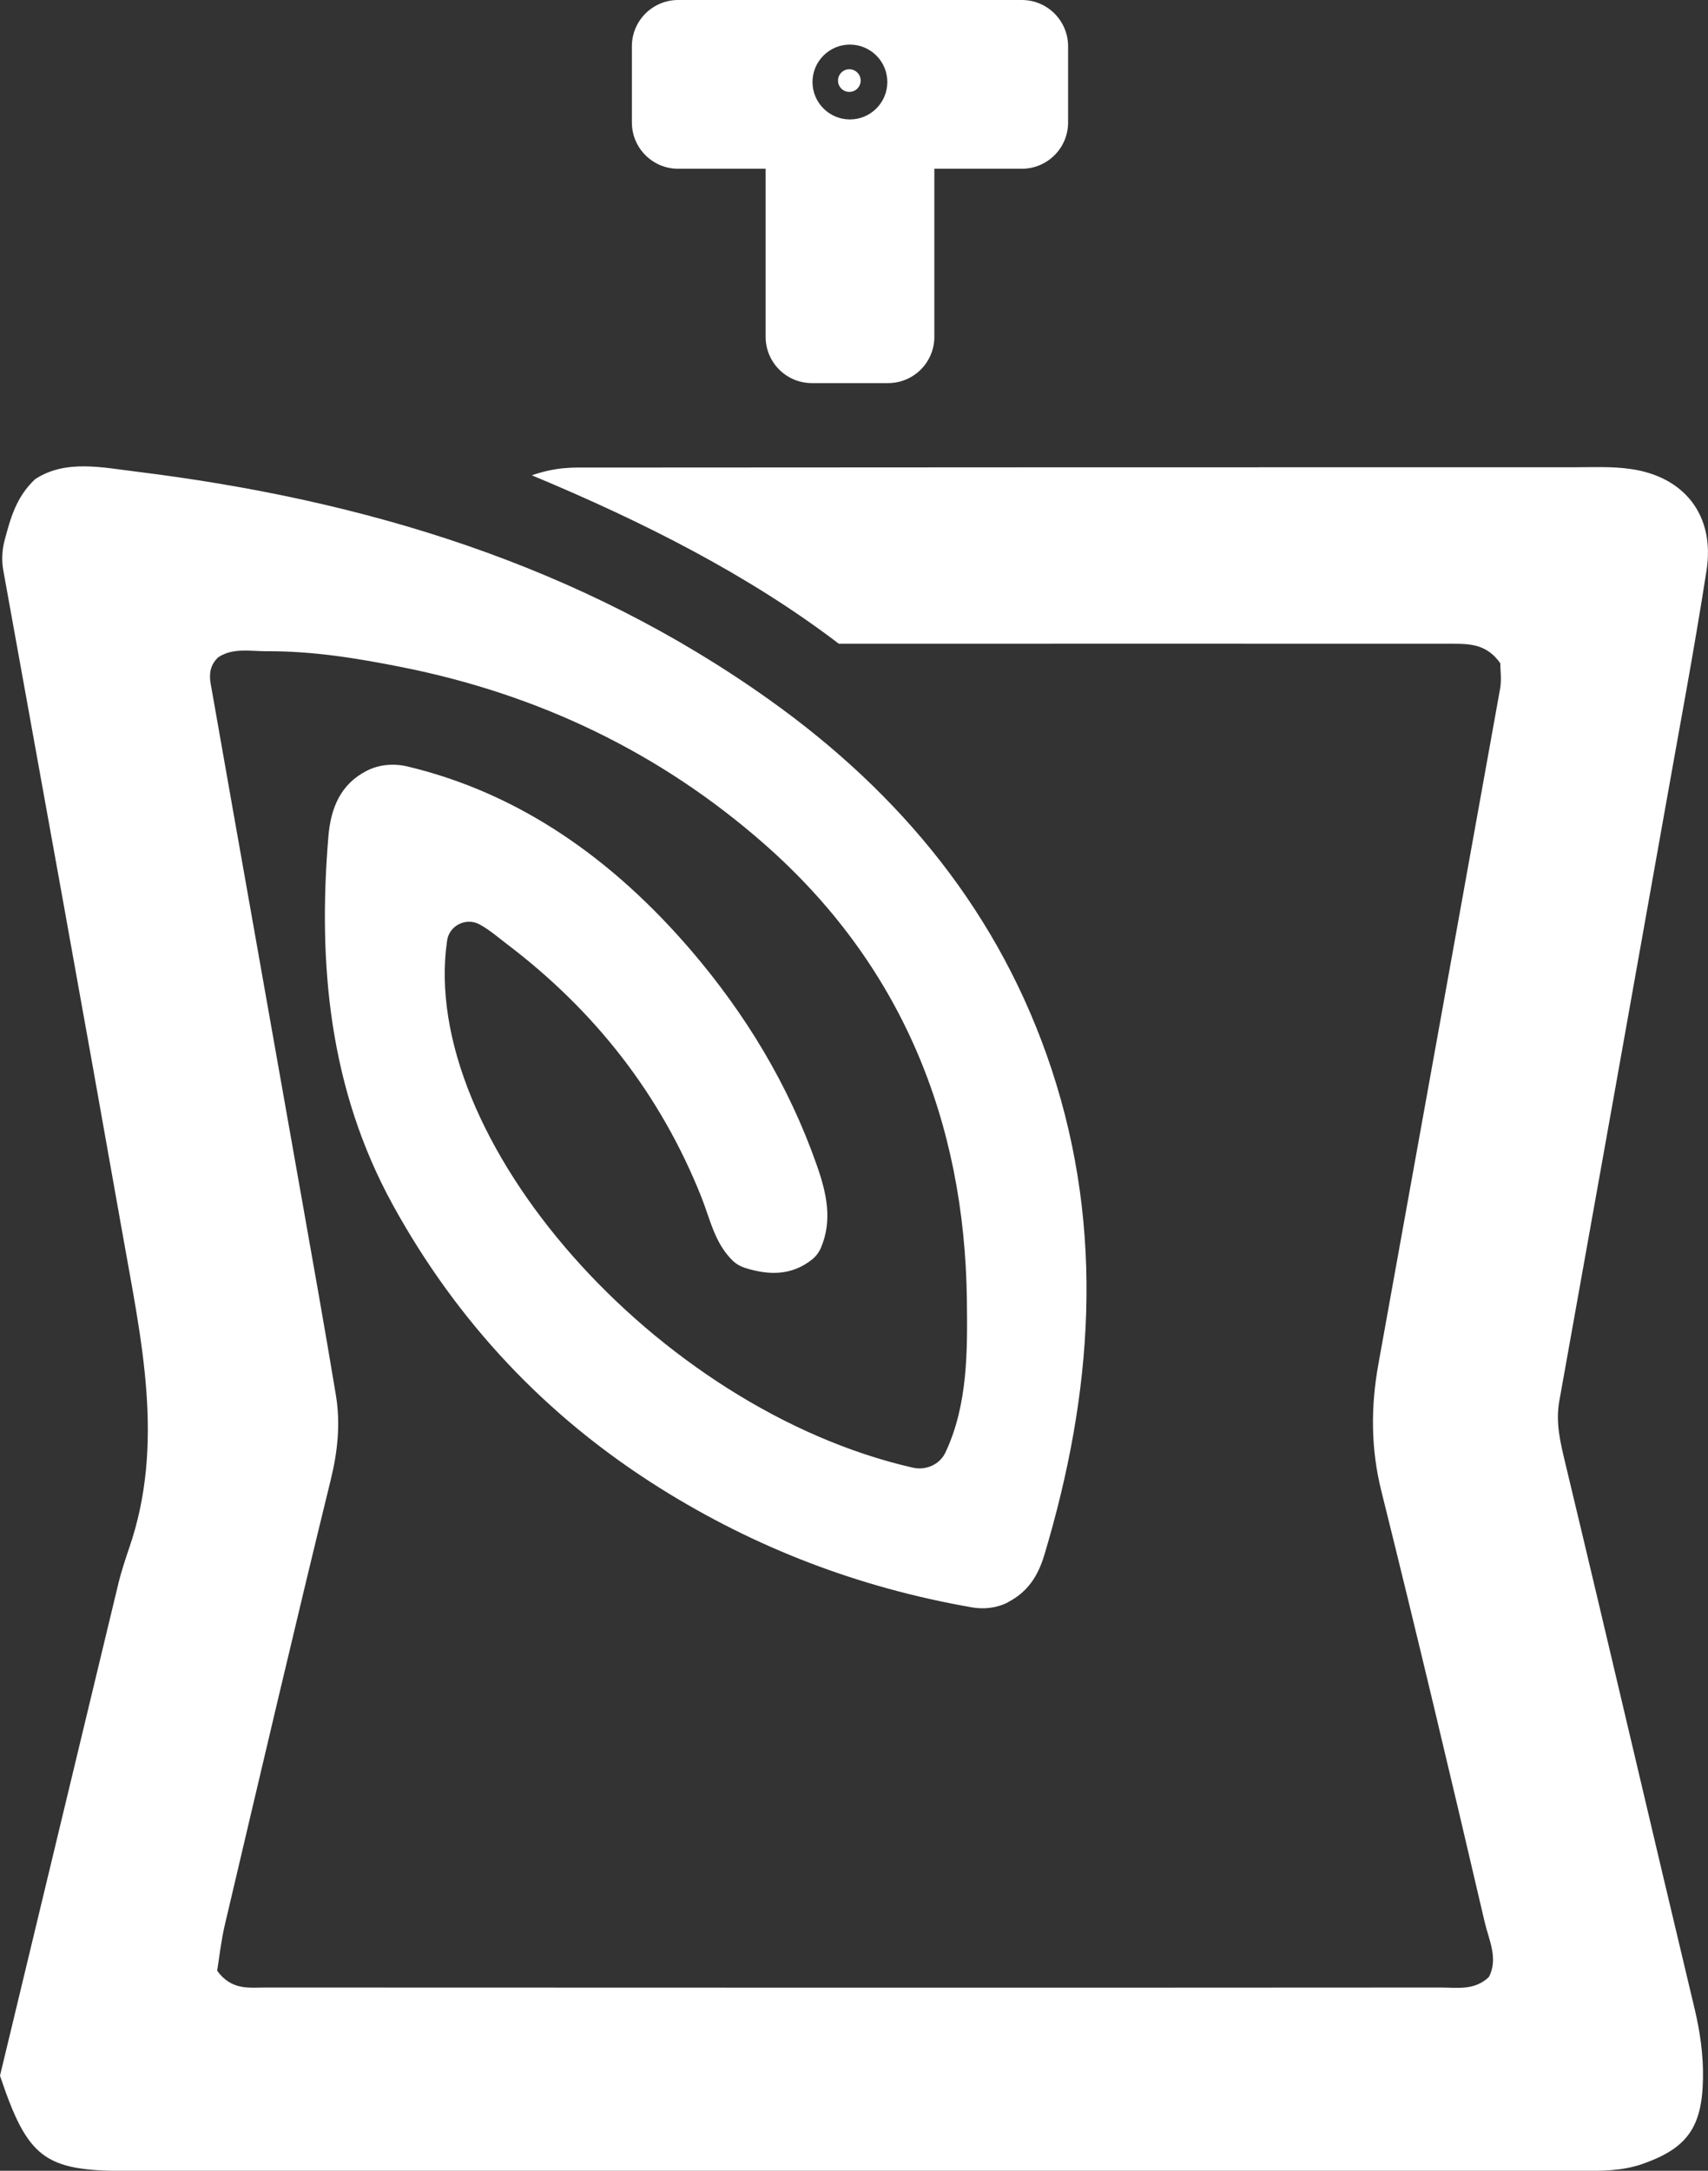
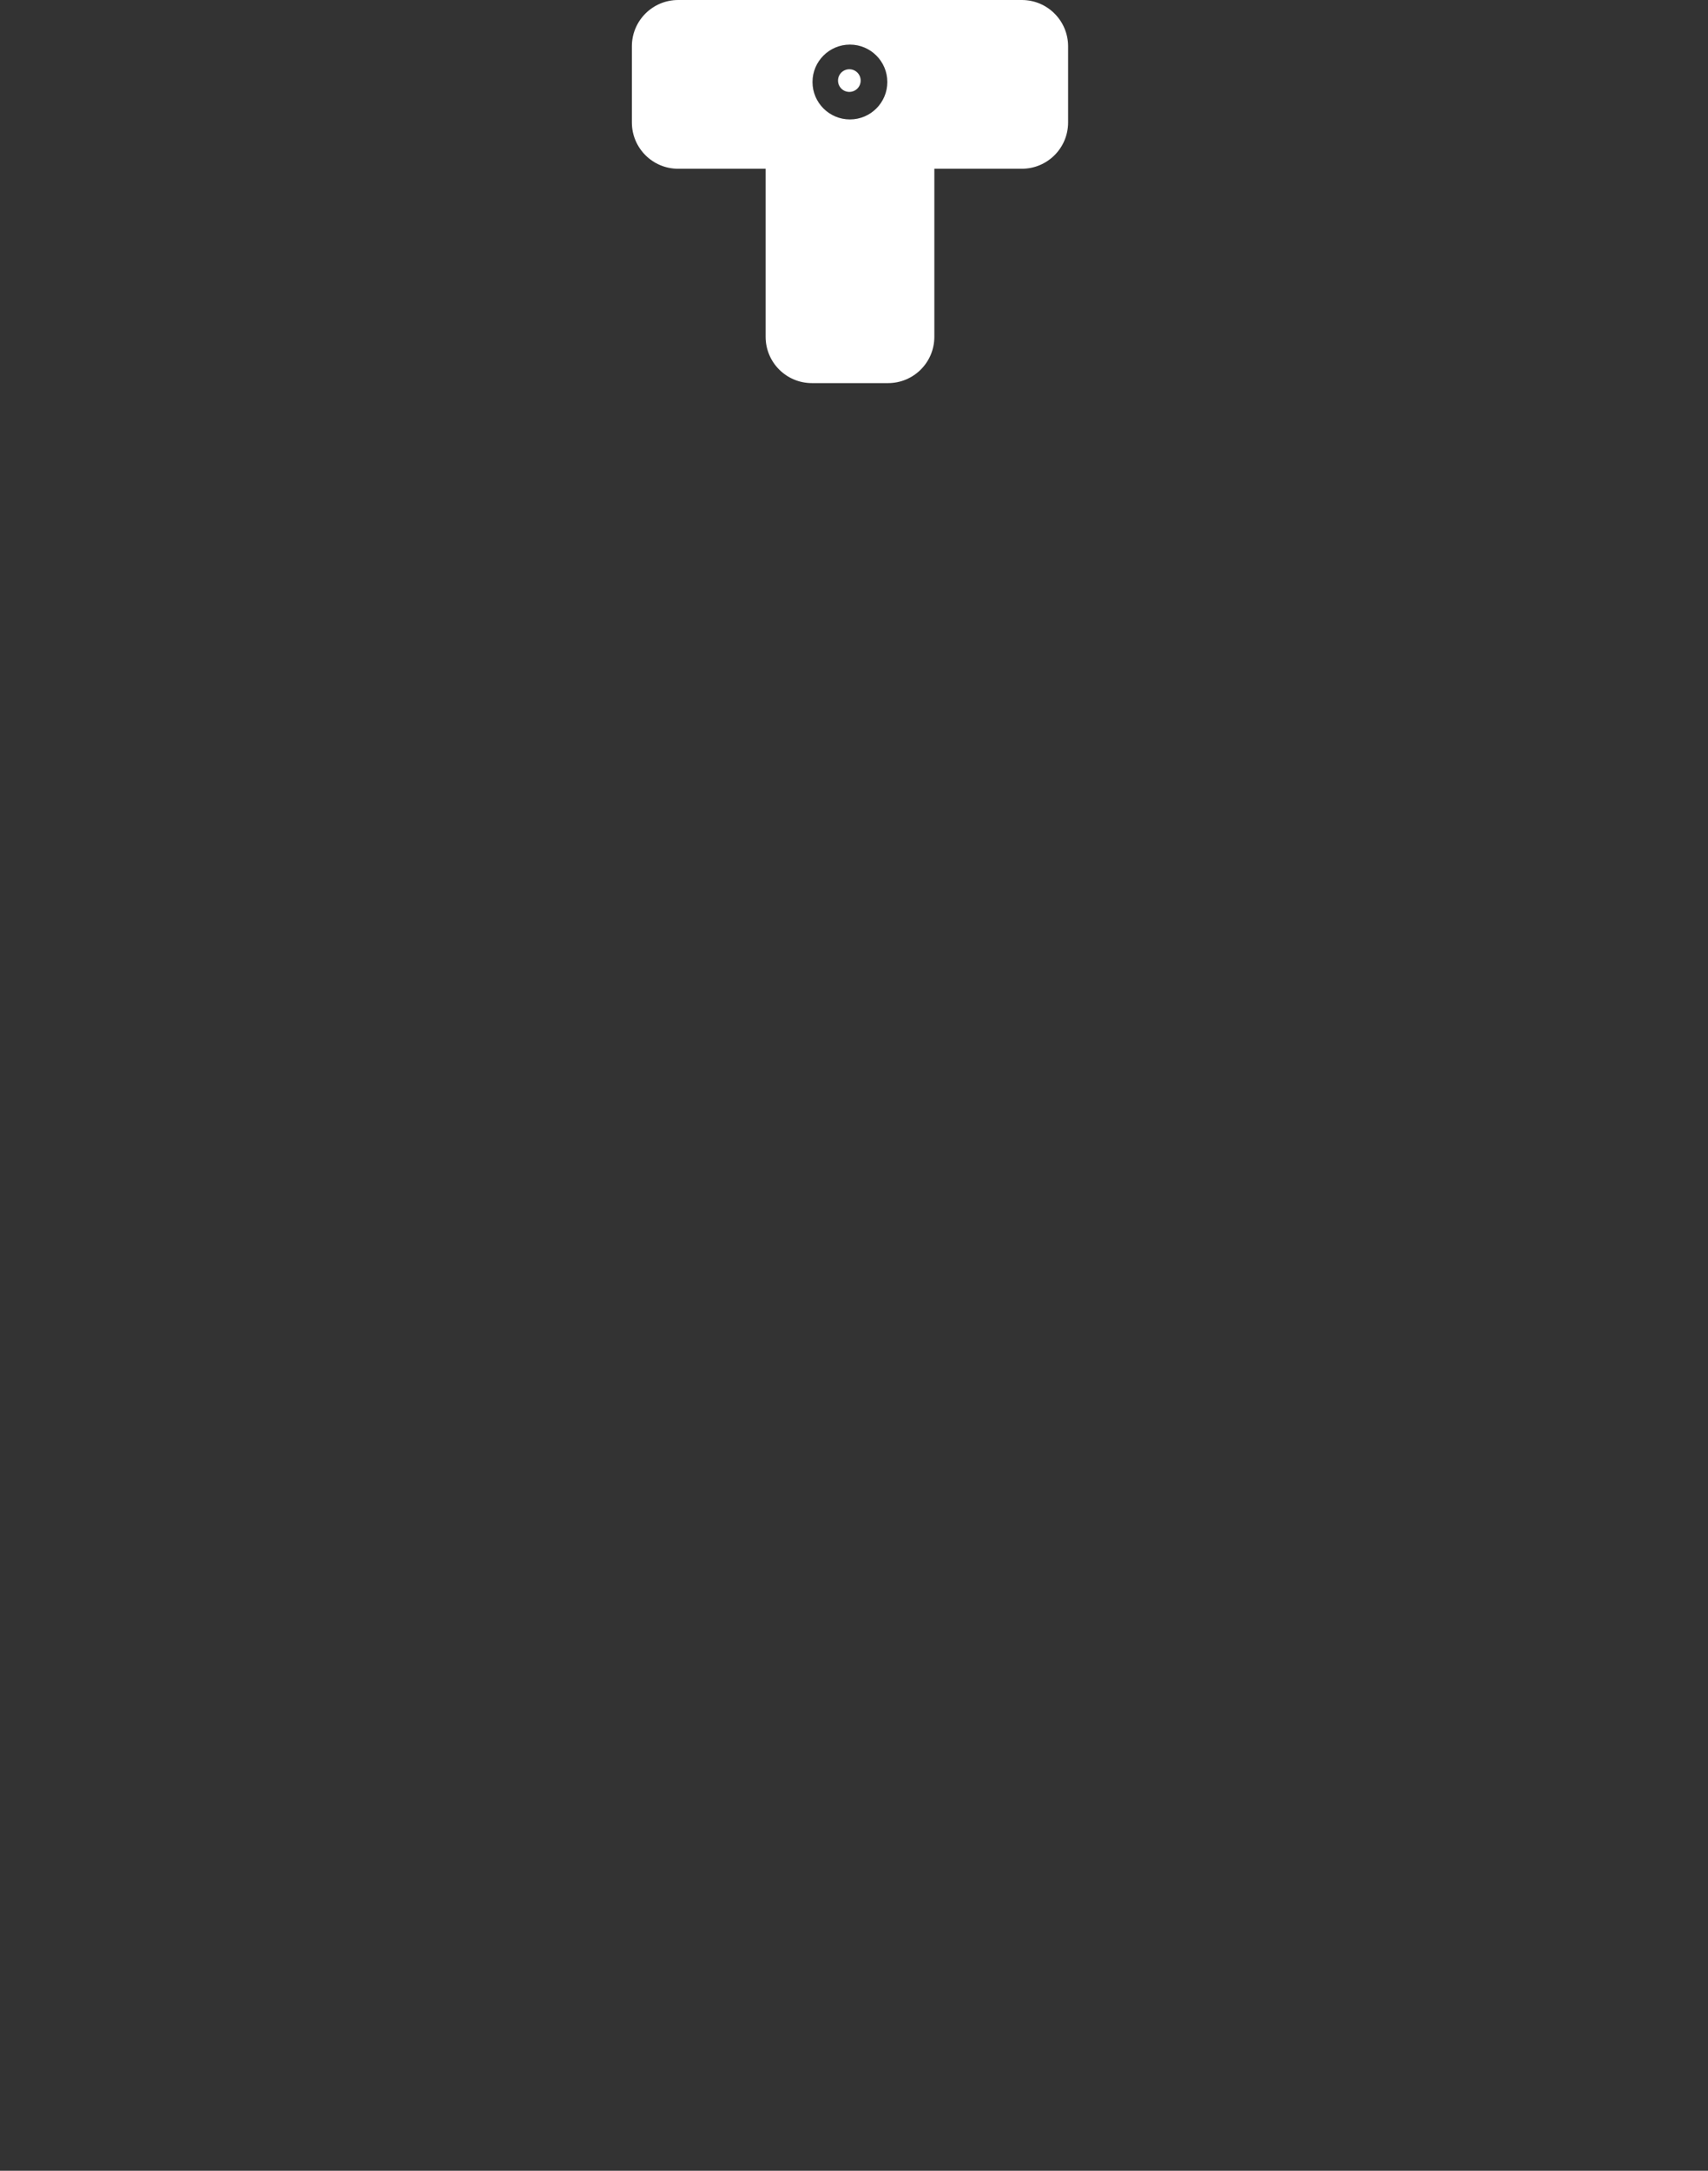
<svg xmlns="http://www.w3.org/2000/svg" id="Layer_2" width="119.15" height="151.4" viewBox="0 0 119.15 151.4">
  <rect x="0" y="0" width="119.15" height="151.4" fill="#333333" stroke="none" />
  <defs>
    <style>.cls-1{fill:#fff;stroke-width:0px;}</style>
  </defs>
  <g id="Layer_1-2">
-     <path class="cls-1" d="M70.34,111.74c-.78.41-1.7.52-2.57.36-7.84-1.37-15.06-4.13-21.74-8.32-7.93-4.97-14.14-11.58-18.64-19.77-4.41-8.04-5.23-16.74-4.48-25.69.17-2,.87-3.64,2.67-4.56.88-.45,1.9-.53,2.86-.3,7.86,1.88,14.33,6.5,19.73,12.78,3.82,4.45,6.84,9.42,8.8,15,.69,1.96,1.13,3.87.28,5.83-.13.29-.33.55-.57.75-1.46,1.17-3.06,1.13-4.7.61-.3-.09-.59-.25-.82-.46-1.31-1.24-1.62-2.96-2.24-4.5-2.85-7.15-7.42-12.96-13.51-17.59-.63-.48-1.25-1.02-1.94-1.4-.94-.52-2.13.06-2.28,1.12-2.01,13.77,14.56,32.66,32.48,36.76.92.21,1.89-.21,2.29-1.07,1.57-3.34,1.53-7.12,1.49-10.6-.15-12.52-4.59-23.46-14.16-31.85-7.27-6.38-15.77-10.43-25.3-12.32-3.11-.62-6.22-1.12-9.4-1.1-1.14,0-2.33-.25-3.35.41-.6.54-.66,1.22-.54,1.87,2.1,11.95,4.23,23.89,6.34,35.84.81,4.58,1.63,9.16,2.39,13.75.33,1.99.13,3.94-.36,5.93-2.53,10.33-4.95,20.69-7.39,31.05-.26,1.11-.38,2.25-.53,3.18,1,1.38,2.23,1.17,3.37,1.17,27.33.01,54.65.02,81.98,0,1.14,0,2.36.23,3.37-.74.66-1.28,0-2.57-.29-3.79-2.34-10.04-4.72-20.07-7.21-30.07-.75-2.99-.75-5.92-.21-8.9,2.83-15.7,5.67-31.4,8.49-47.1.11-.63.01-1.3.01-1.76-.91-1.31-2.09-1.36-3.25-1.36-14.15-.01-28.29,0-42.89,0-6.24-4.76-13.59-8.49-21.42-11.75,1.78-.61,2.89-.54,4.18-.54,22.83-.02,45.65-.02,68.48-.02,1.33,0,2.68-.07,3.99.12,3.77.53,5.89,3.25,5.3,7.06-.89,5.75-1.98,11.46-2.99,17.19-2.42,13.58-4.84,27.16-7.28,40.74-.28,1.53.08,2.94.43,4.41,3.04,12.67,5.99,25.37,9.02,38.05.37,1.57.6,3.18.57,4.79-.05,3.44-1.13,4.88-4.18,5.96-1.46.52-2.94.5-4.44.5-33.83,0-67.65.01-101.48,0-5.62,0-6.78-.92-8.7-6.64,2.71-11.28,5.5-22.85,8.28-34.42.16-.66.5-1.71.72-2.35,2.53-7.3.85-14.57-.43-21.83C5.82,70.63,3,55.12.23,39.78c-.12-.68-.09-1.38.08-2.05.42-1.59.82-3.07,2.14-4.31,2.13-1.4,4.7-.81,7.11-.52,15.9,1.97,30.91,6.5,44.13,15.92,9.19,6.55,16.1,14.95,19.67,25.76,3.73,11.3,2.87,22.62-.51,33.88-.45,1.49-1.17,2.57-2.51,3.27Z" />
    <path class="cls-1" d="M71.27,0h-23.96c-1.78,0-3.23,1.44-3.23,3.23v5.31c0,1.78,1.44,3.23,3.23,3.23h6.1v11.72c0,1.78,1.44,3.23,3.23,3.23h5.31c1.78,0,3.23-1.44,3.23-3.23v-11.72h6.1c1.78,0,3.23-1.44,3.23-3.23V3.23c0-1.78-1.44-3.23-3.23-3.23ZM59.29,8.33c-1.44,0-2.61-1.17-2.61-2.61s1.17-2.61,2.61-2.61,2.61,1.17,2.61,2.61-1.17,2.61-2.61,2.61Z" />
    <circle class="cls-1" cx="59.25" cy="5.62" r=".79" />
  </g>
</svg>